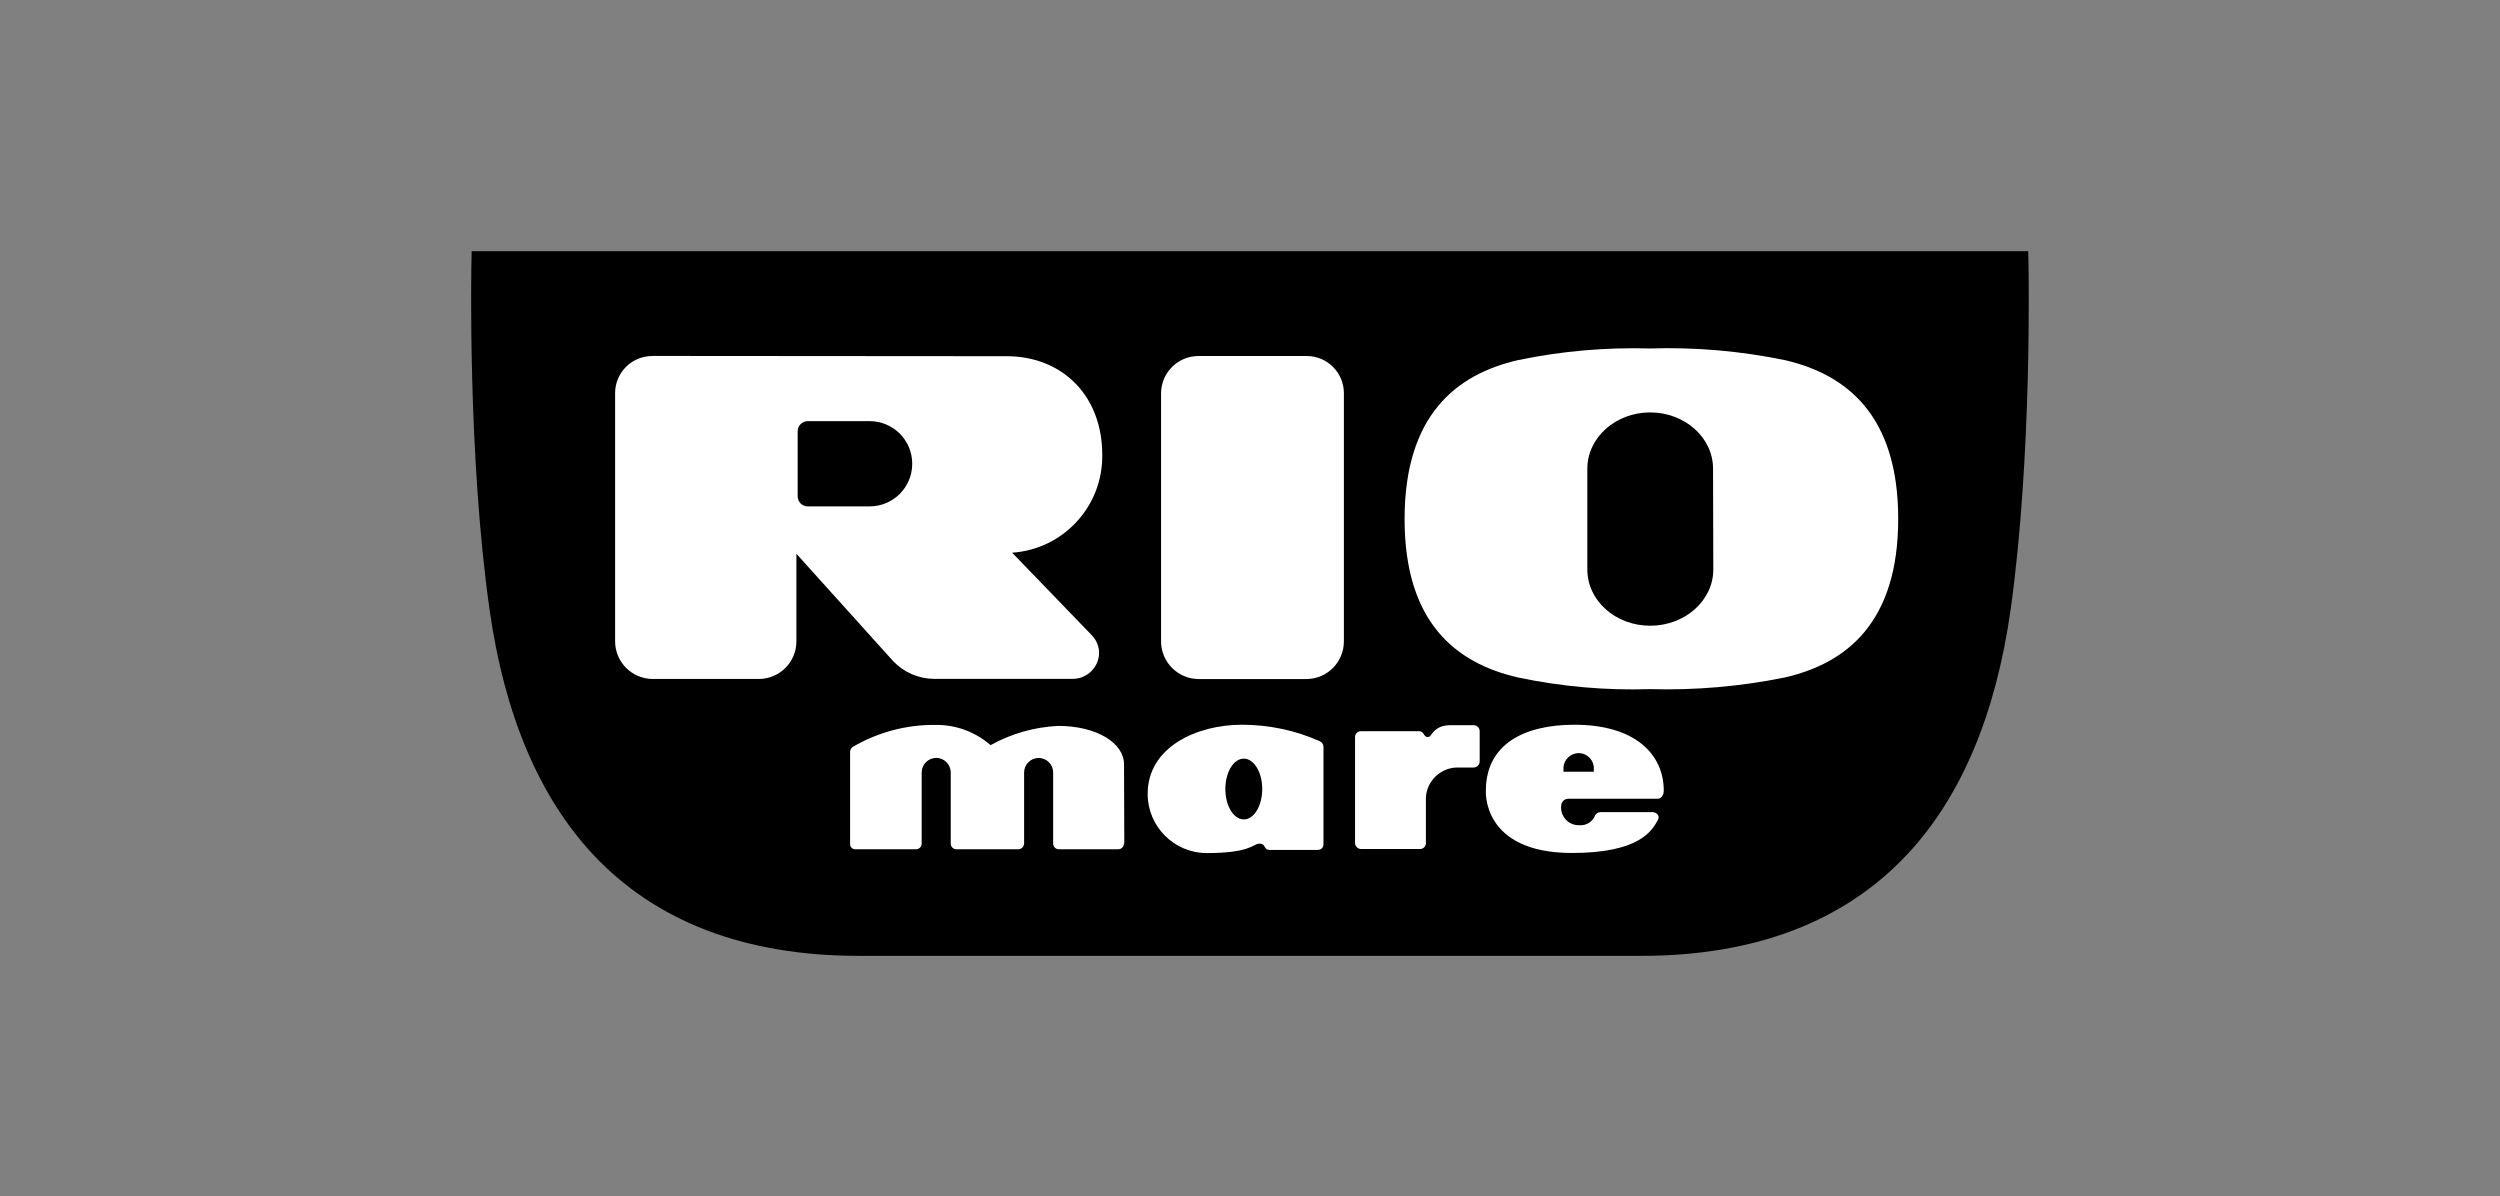
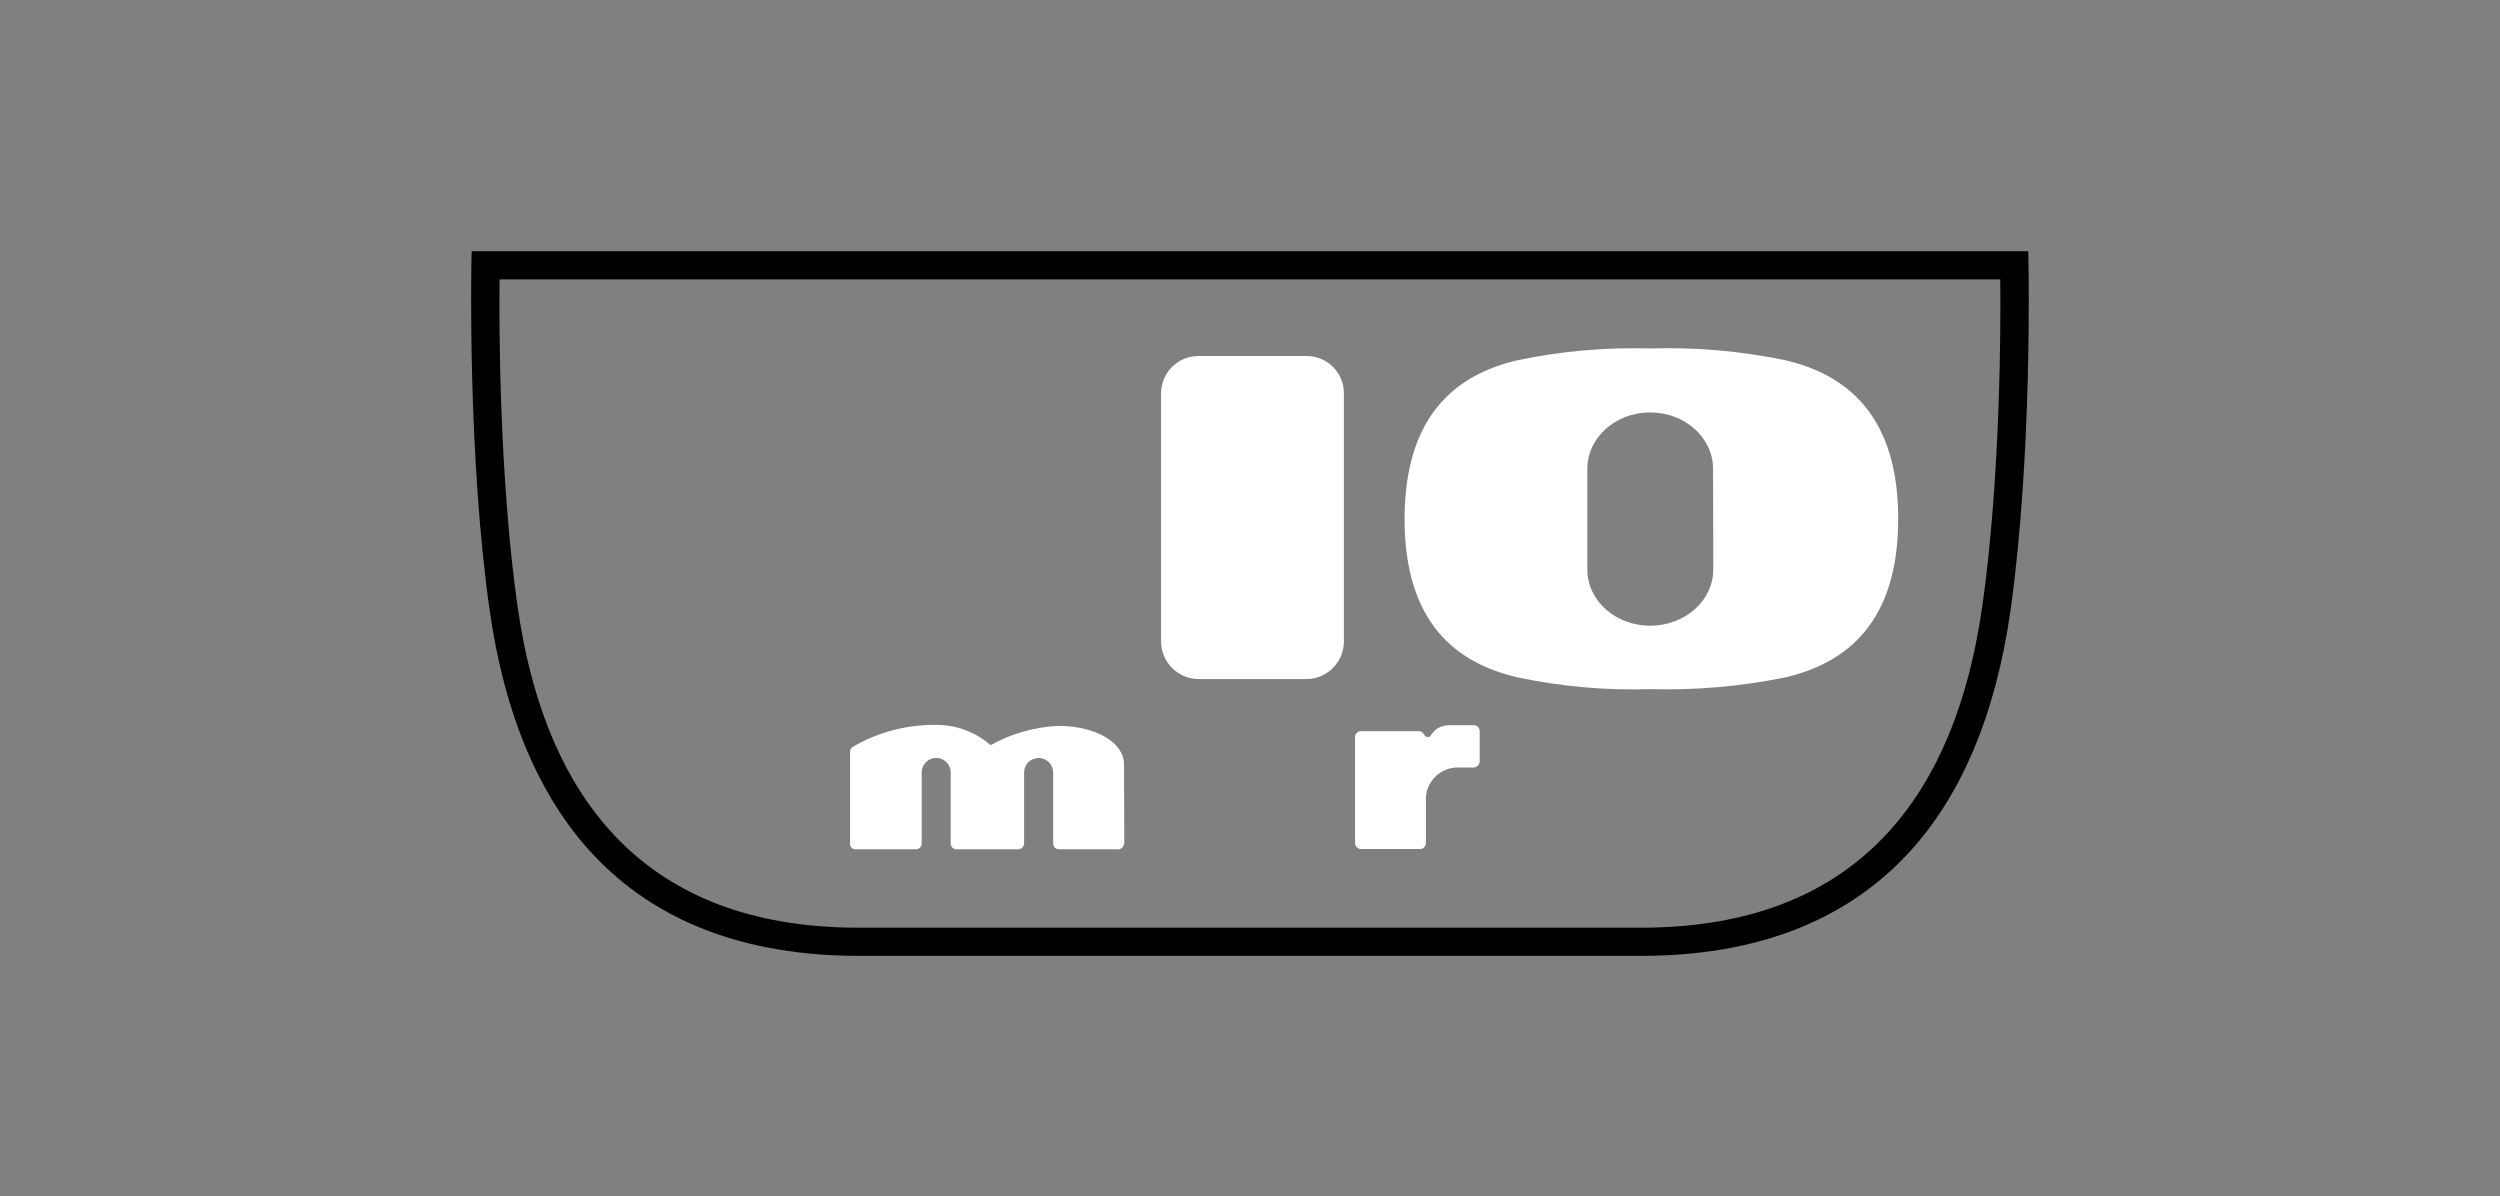
<svg xmlns="http://www.w3.org/2000/svg" id="Calque_1" viewBox="0 0 278 133">
  <rect x="0" y="0" width="278" height="133" fill="#808080" stroke="none" />
  <defs>
    <style>.cls-1{clip-path:url(#clippath);}.cls-2{fill:none;}.cls-2,.cls-3,.cls-4{stroke-width:0px;}.cls-4{fill:#fff;}</style>
    <clipPath id="clippath">
      <rect class="cls-2" x="52.4" y="27.93" width="173.2" height="78.36" />
    </clipPath>
  </defs>
  <rect id="Rectangle_377" class="cls-2" width="278" height="133" />
  <g class="cls-1">
    <g id="Groupe_221">
-       <path id="Tracé_18101" class="cls-3" d="m53.99,29.49s-.46,20.73,1.99,38.08c2.95,20.73,13.48,37.16,39.5,37.16h87.05c26.01,0,36.55-16.43,39.5-37.16,2.44-17.35,1.99-38.08,1.99-38.08H53.99Z" />
      <path id="Tracé_18102" class="cls-3" d="m182.52,106.29h-87.05c-12.62,0-22.55-3.81-29.54-11.29-5.98-6.41-9.84-15.56-11.49-27.2-2.45-17.27-2.02-38.14-2.02-38.34l.03-1.53h173.09l.03,1.53c0,.2.43,21.08-1.99,38.34-1.65,11.66-5.51,20.82-11.49,27.2-7.02,7.51-16.98,11.29-29.57,11.29M55.55,31.07c-.06,5.11-.03,21.97,1.99,36.29,3.38,23.76,16.14,35.8,37.91,35.8h87.05c21.8,0,34.56-12.04,37.94-35.8,2.02-14.32,2.05-31.18,1.99-36.29H55.55Z" />
      <path id="Tracé_18103" class="cls-4" d="m133.27,39.59c-2.29,0-4.14,1.84-4.16,4.13v27.6c0,2.3,1.86,4.17,4.16,4.19h12.04c2.29-.03,4.13-1.89,4.13-4.19v-27.6c0-2.28-1.85-4.13-4.13-4.13h-12.04Z" />
-       <path id="Tracé_18104" class="cls-4" d="m89.82,56.31c-.62,0-1.12-.5-1.12-1.13v-7.22c0-.61.49-1.11,1.1-1.13h6.9c2.62,0,4.74,2.12,4.74,4.74s-2.12,4.74-4.74,4.74h-6.88Zm-17.29-16.72c-2.28,0-4.13,1.85-4.13,4.12h0v27.6c0,2.29,1.84,4.16,4.13,4.19h11.9c2.29-.03,4.13-1.89,4.13-4.19v-9.73l10.77,11.95c1.18,1.23,2.8,1.94,4.5,1.96h15.45c1.62,0,2.94-1.31,2.94-2.93,0,0,0,0,0-.01-.02-.71-.31-1.39-.81-1.91l-8.86-9.18c5.71-.39,10.12-5.19,10.02-10.91,0-6.47-4.36-10.94-10.65-10.94l-39.38-.03Z" />
      <path id="Tracé_18105" class="cls-4" d="m124.98,93.81c0,.35-.29.63-.63.63h-6.61c-.35,0-.63-.29-.63-.63v-7.91c0-.89-.73-1.62-1.62-1.61-.89,0-1.61.72-1.61,1.61v7.91c-.02.35-.31.63-.66.63h-6.87c-.35,0-.63-.29-.63-.63v-7.91c0-.89-.72-1.62-1.61-1.62-.89,0-1.62.72-1.62,1.61h0v7.92c0,.35-.29.63-.63.63h-6.73c-.31.02-.58-.22-.6-.53,0-.02,0-.03,0-.05v-10.16c-.03-.26.09-.52.32-.66,2.78-1.62,5.94-2.46,9.15-2.43,2.26-.04,4.45.77,6.15,2.25,2.3-1.28,4.87-2.01,7.51-2.14,4.3,0,7.33,1.91,7.33,4.27l.03,8.81Z" />
      <path id="Tracé_18106" class="cls-4" d="m164.54,84.66c0,.37-.29.67-.66.69h-2c-1.94.12-3.43,1.78-3.32,3.72v4.68c0,.36-.28.66-.64.66,0,0-.01,0-.02,0h-6.58c-.35-.02-.63-.31-.64-.66v-11.78c0-.36.27-.65.63-.66,0,0,0,0,0,0h6.44c.72,0,.49.75,1.13.63.35-.06.52-1.3,2.45-1.3h2.55c.36,0,.66.3.66.66v3.35Z" />
-       <path id="Tracé_18107" class="cls-4" d="m146.55,94.51h-5.37c-.72,0-.38-.78-1.21-.69-.66.06-.98,1.04-5.77,1.04-3.63,0-6.58-2.94-6.58-6.58h0c0-5.21,5.46-7.69,10.48-7.69,2.99,0,5.96.62,8.69,1.85.25.12.4.39.38.66v10.77c.02.33-.23.61-.56.63-.01,0-.03,0-.04,0m-8.26-3.38c1.13,0,2.05-1.5,2.05-3.38s-.92-3.38-2.05-3.38-2.05,1.5-2.05,3.38.92,3.38,2.05,3.38" />
-       <path id="Tracé_18108" class="cls-4" d="m174.38,88.82c-.44.01-.78.37-.78.81-.09,1.09.71,2.04,1.8,2.13.07,0,.15,0,.22,0,.77.07,1.49-.38,1.76-1.1.12-.21.34-.34.58-.35h5.8c.38,0,.87.35.61.84-.66,1.27-2.14,3.7-9.56,3.7-10.08,0-9.58-6.93-9.58-6.93,0-5.08,4.13-7.33,9.85-7.33,6.76,0,9.93,3.29,9.93,7.33,0,.46-.23.9-.72.9h-9.9Zm2.86-3.32c.03-.93-.7-1.72-1.63-1.75-.93-.03-1.72.7-1.75,1.63,0,.04,0,.08,0,.12v.32h3.37v-.32" />
      <path id="Tracé_18109" class="cls-4" d="m211.08,57.69c0,11.49-5.69,16.05-12.59,17.64-4.94,1.01-9.98,1.44-15.01,1.3-4.93.16-9.87-.28-14.7-1.3-6.9-1.59-12.59-6.12-12.59-17.61s5.69-16.08,12.59-17.67c4.83-1.01,9.77-1.44,14.7-1.3,5.04-.16,10.08.28,15.01,1.3,6.87,1.59,12.59,6.15,12.59,17.64m-20.59-5.57c0-3.47-3.15-6.26-6.99-6.26s-6.99,2.8-6.99,6.26v11.2c0,3.46,3.12,6.26,6.99,6.26s7.02-2.8,7.02-6.26l-.03-11.2Z" />
    </g>
  </g>
</svg>